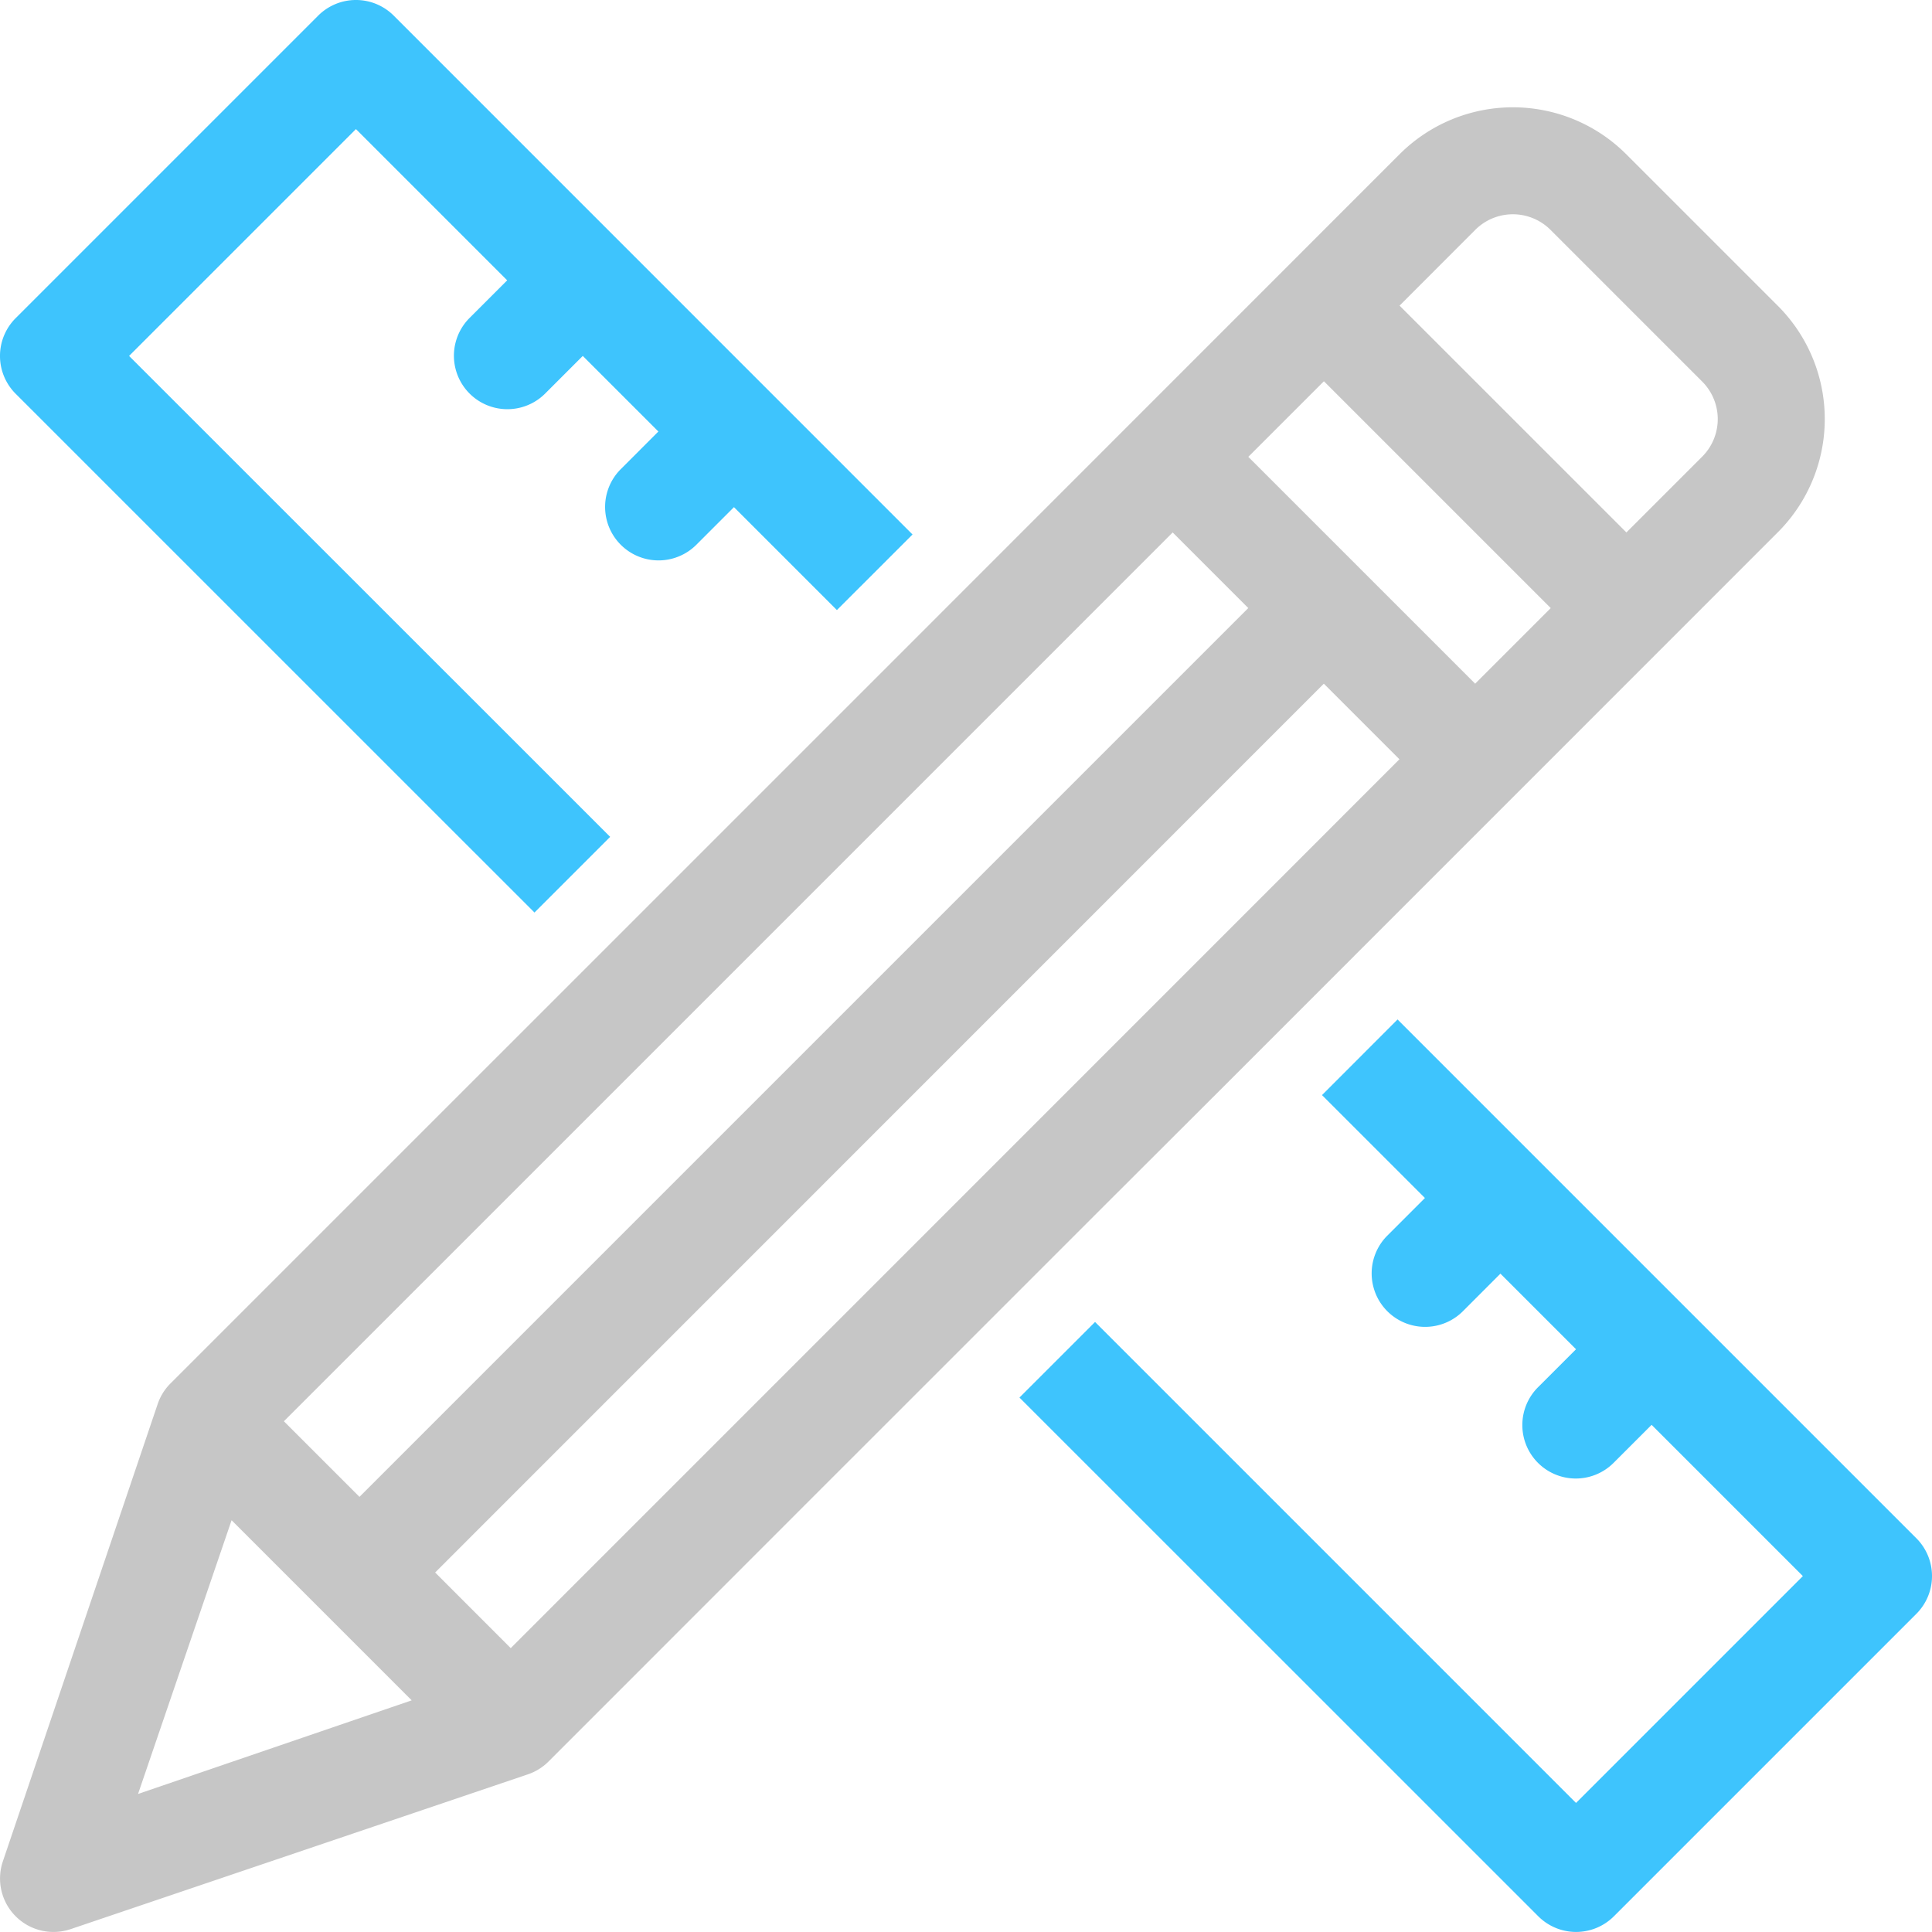
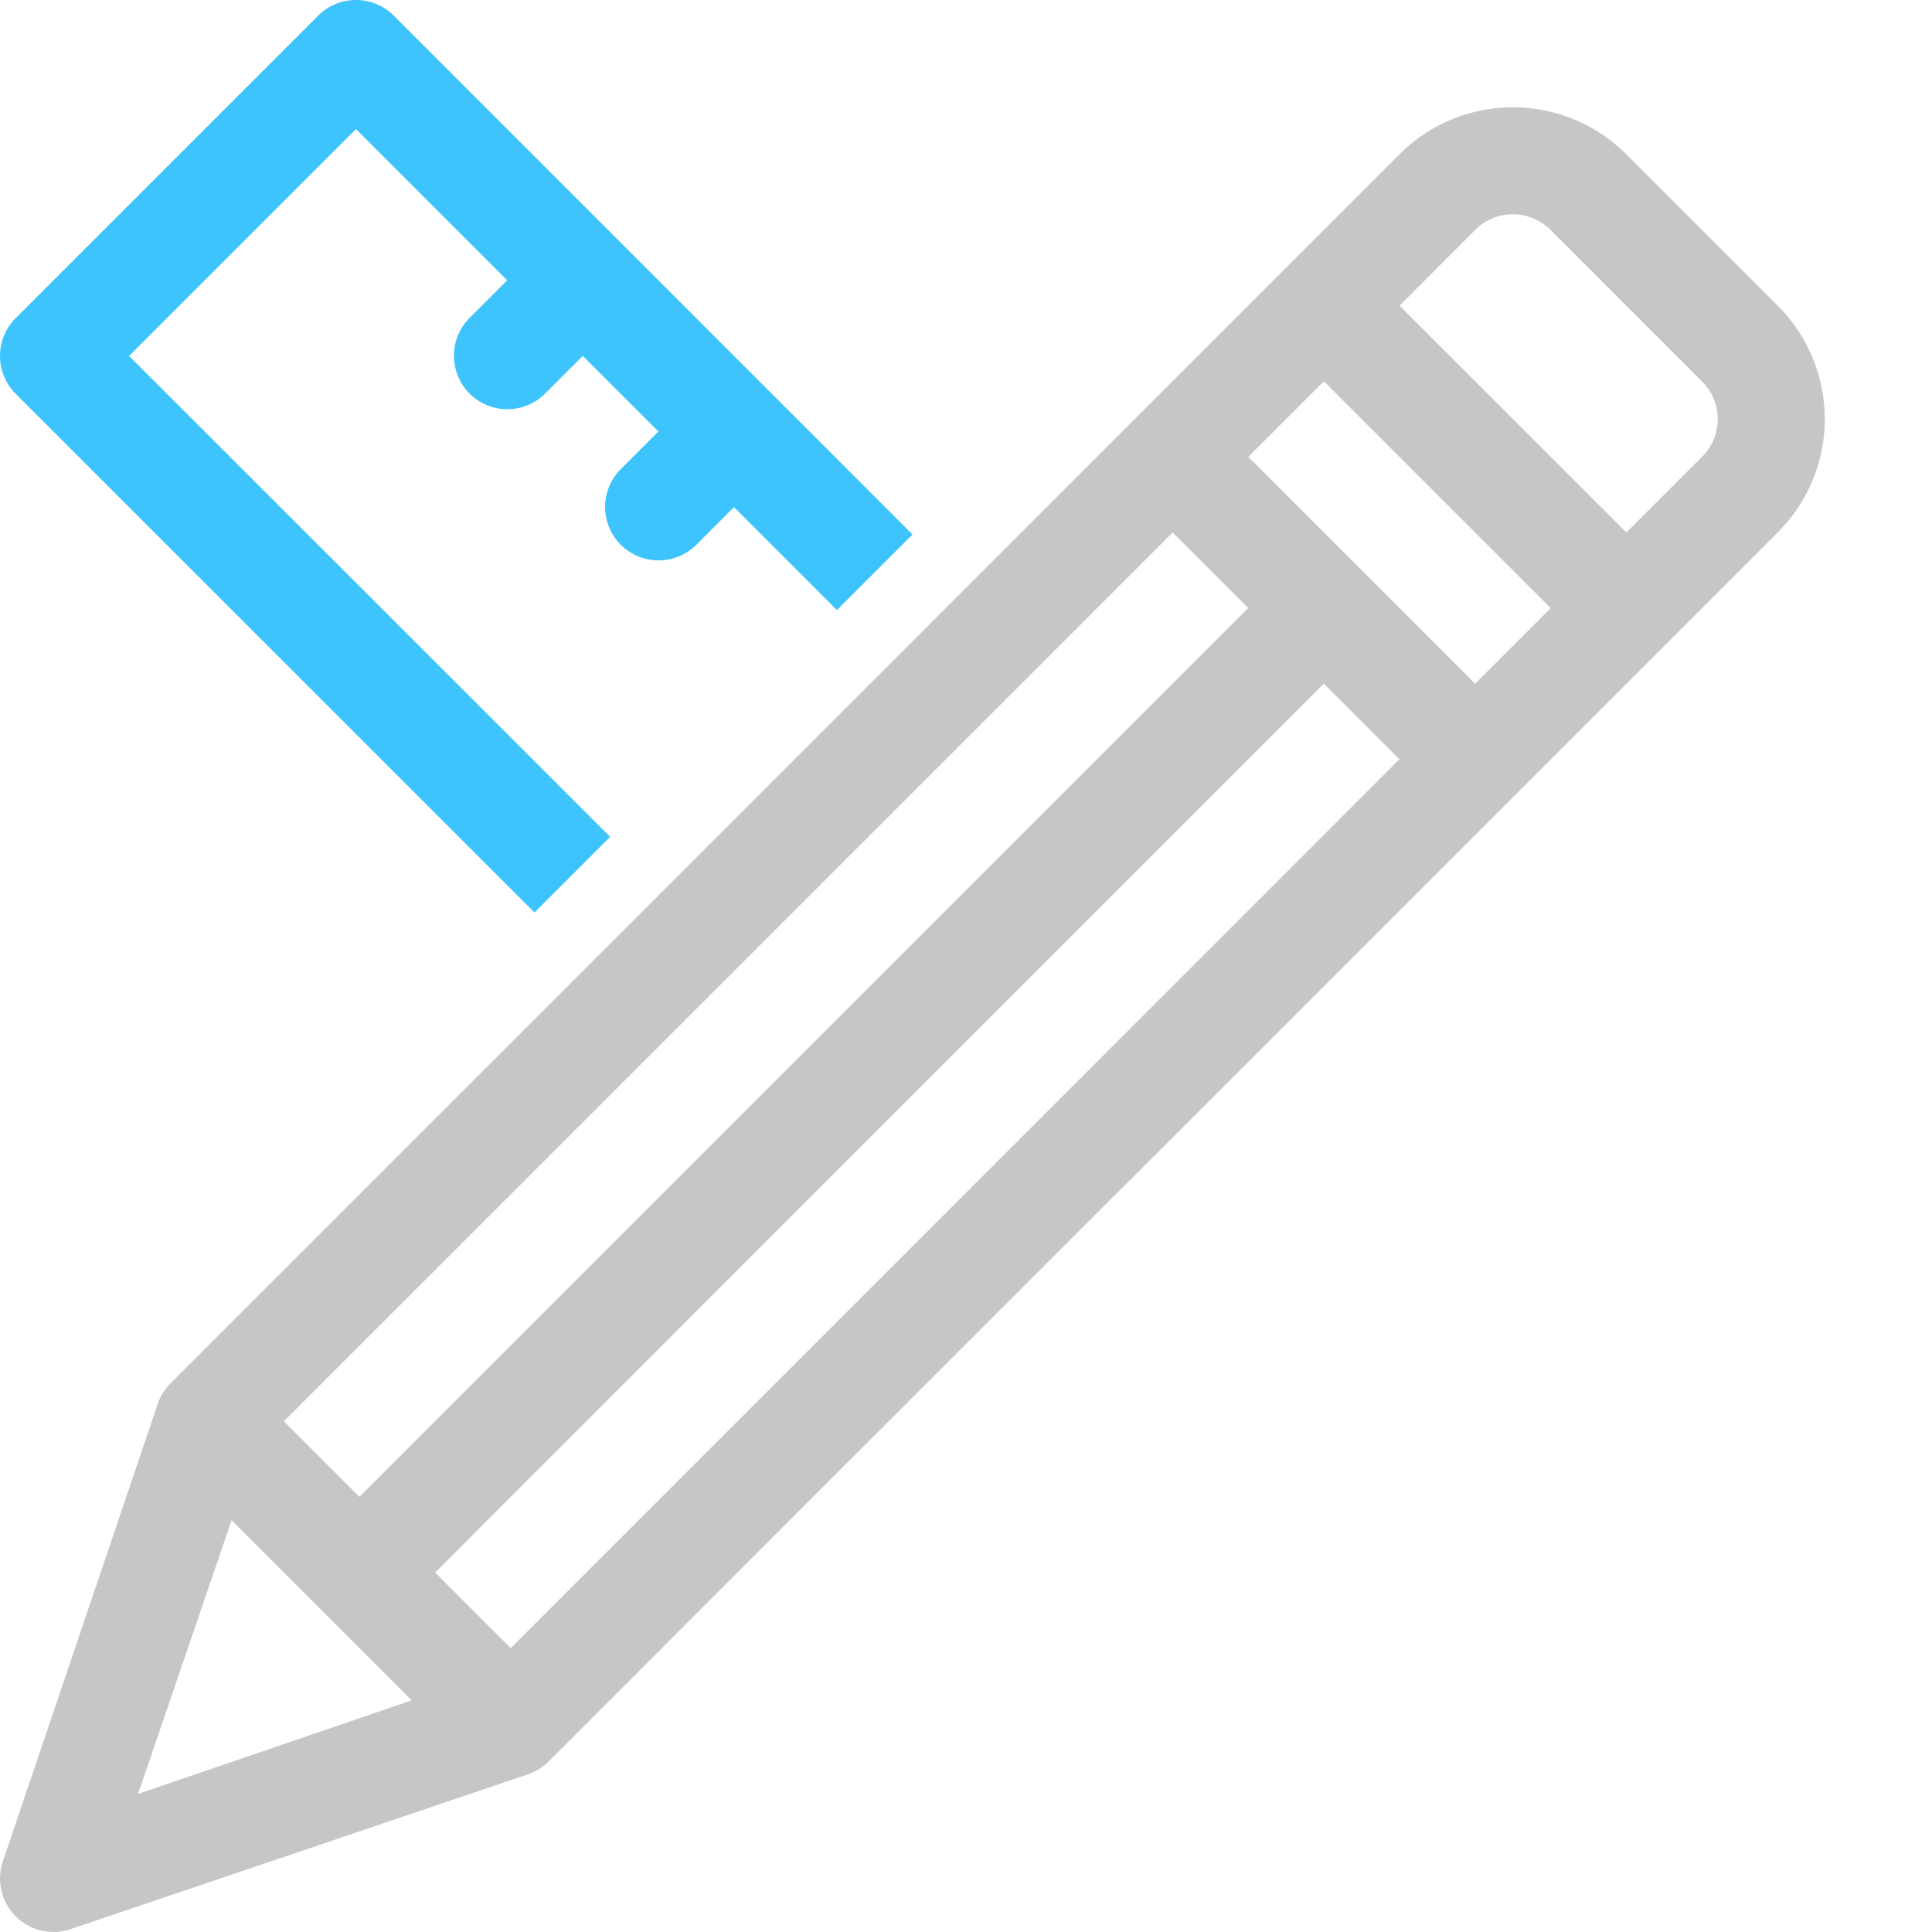
<svg xmlns="http://www.w3.org/2000/svg" width="87.613" height="87.612" viewBox="0 0 87.613 87.612">
  <g id="VSN-logos" transform="translate(0.005 0.005)">
    <g id="Grupo_232" data-name="Grupo 232" transform="translate(46.226 46.226)">
-       <path id="Trazado_426" data-name="Trazado 426" d="M303.146,286l23.526,23.526a2.423,2.423,0,0,1,0,3.428L312.956,326.67a2.425,2.425,0,0,1-3.428,0L286,303.146l3.428-3.428,21.811,21.811,10.287-10.287-6.859-6.859-1.715,1.715a2.424,2.424,0,1,1-3.428-3.428l1.715-1.715-3.428-3.428L306.1,299.24a2.424,2.424,0,0,1-3.428-3.428l1.715-1.715-4.667-4.667" transform="translate(-286 -286)" fill="#3ec4fd" />
-     </g>
+       </g>
    <path id="Trazado_427" data-name="Trazado 427" d="M149.94,286" transform="translate(-125.707 -239.774)" />
    <path id="Trazado_428" data-name="Trazado 428" d="M17.851.705a2.423,2.423,0,0,0-3.428,0L.705,14.423a2.423,2.423,0,0,0,0,3.428L24.233,41.377l3.432-3.432h0l0,0L5.849,16.136,16.136,5.849l6.859,6.859L21.28,14.423a2.424,2.424,0,0,0,3.428,3.428l1.715-1.715,3.428,3.428L28.136,21.28a2.424,2.424,0,0,0,3.428,3.428l1.715-1.715,3.6,3.6,1.068,1.068,3.43-3.428Z" transform="translate(0 0)" fill="#3ec4fd" />
    <path id="Trazado_429" data-name="Trazado 429" d="M80.621,39.11,73.74,32.229a7.269,7.269,0,0,0-10.268,0L42.24,53.467h0l-.359.359-.5.5h0L24.236,71.471h0L7.729,87.977a2.406,2.406,0,0,0-.585.947L.124,109.661a2.424,2.424,0,0,0,3.066,3.066l20.736-7.02a2.432,2.432,0,0,0,.947-.585L37.29,92.7l.356-.356,3.734-3.732h0l8.784-8.784L55.1,74.9h0l5.255-5.255L80.611,49.386A7.257,7.257,0,0,0,80.621,39.11ZM53.177,49.386h0l3.428,3.428L16.3,93.12l-3.428-3.428C14.221,88.343,51.2,51.367,53.177,49.386ZM6.258,106.593,10.5,94.18l8.168,8.168Zm16.9-6.614L19.731,96.55l40.3-40.306,3.428,3.428C62.51,60.628,23.6,99.537,23.16,99.979ZM66.894,56.244,56.607,45.957h0l3.428-3.428h0L70.322,52.816ZM77.181,45.957l-3.428,3.428L63.466,39.1h0L66.9,35.662a2.413,2.413,0,0,1,3.409,0l6.881,6.881A2.408,2.408,0,0,1,77.181,45.957Z" transform="translate(-0.003 -25.245)" fill="#c6c6c6" />
  </g>
</svg>